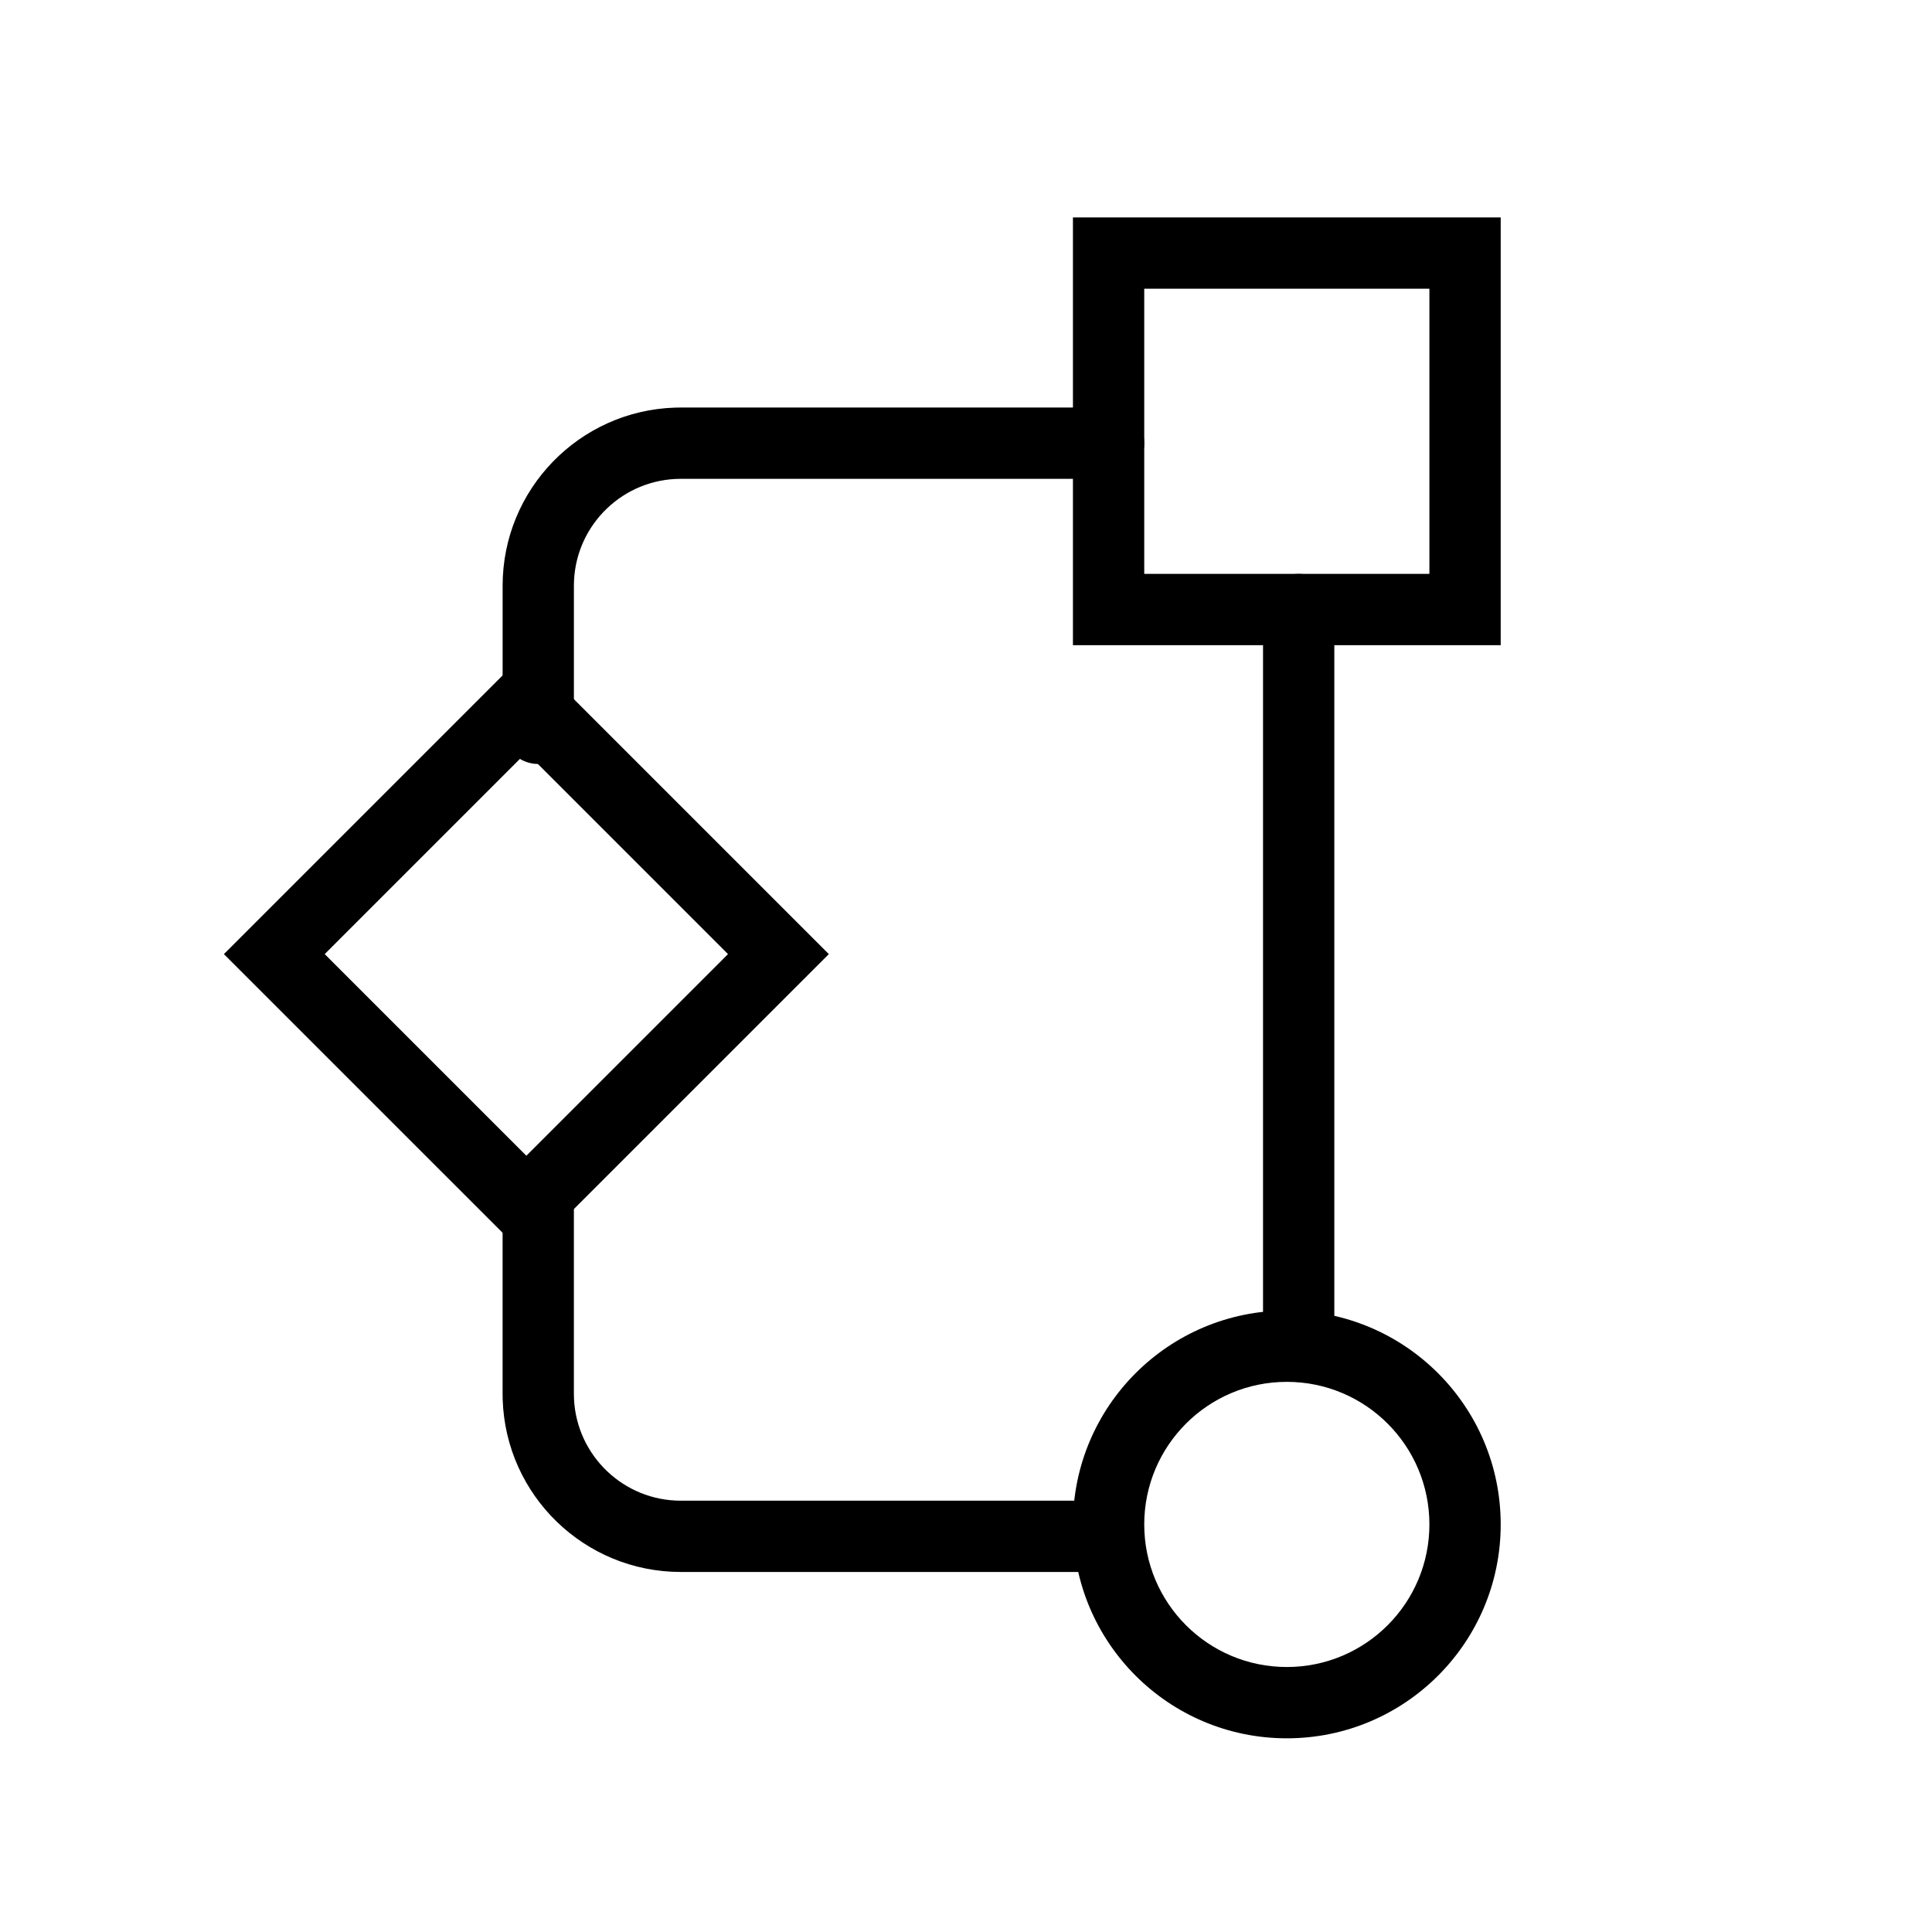
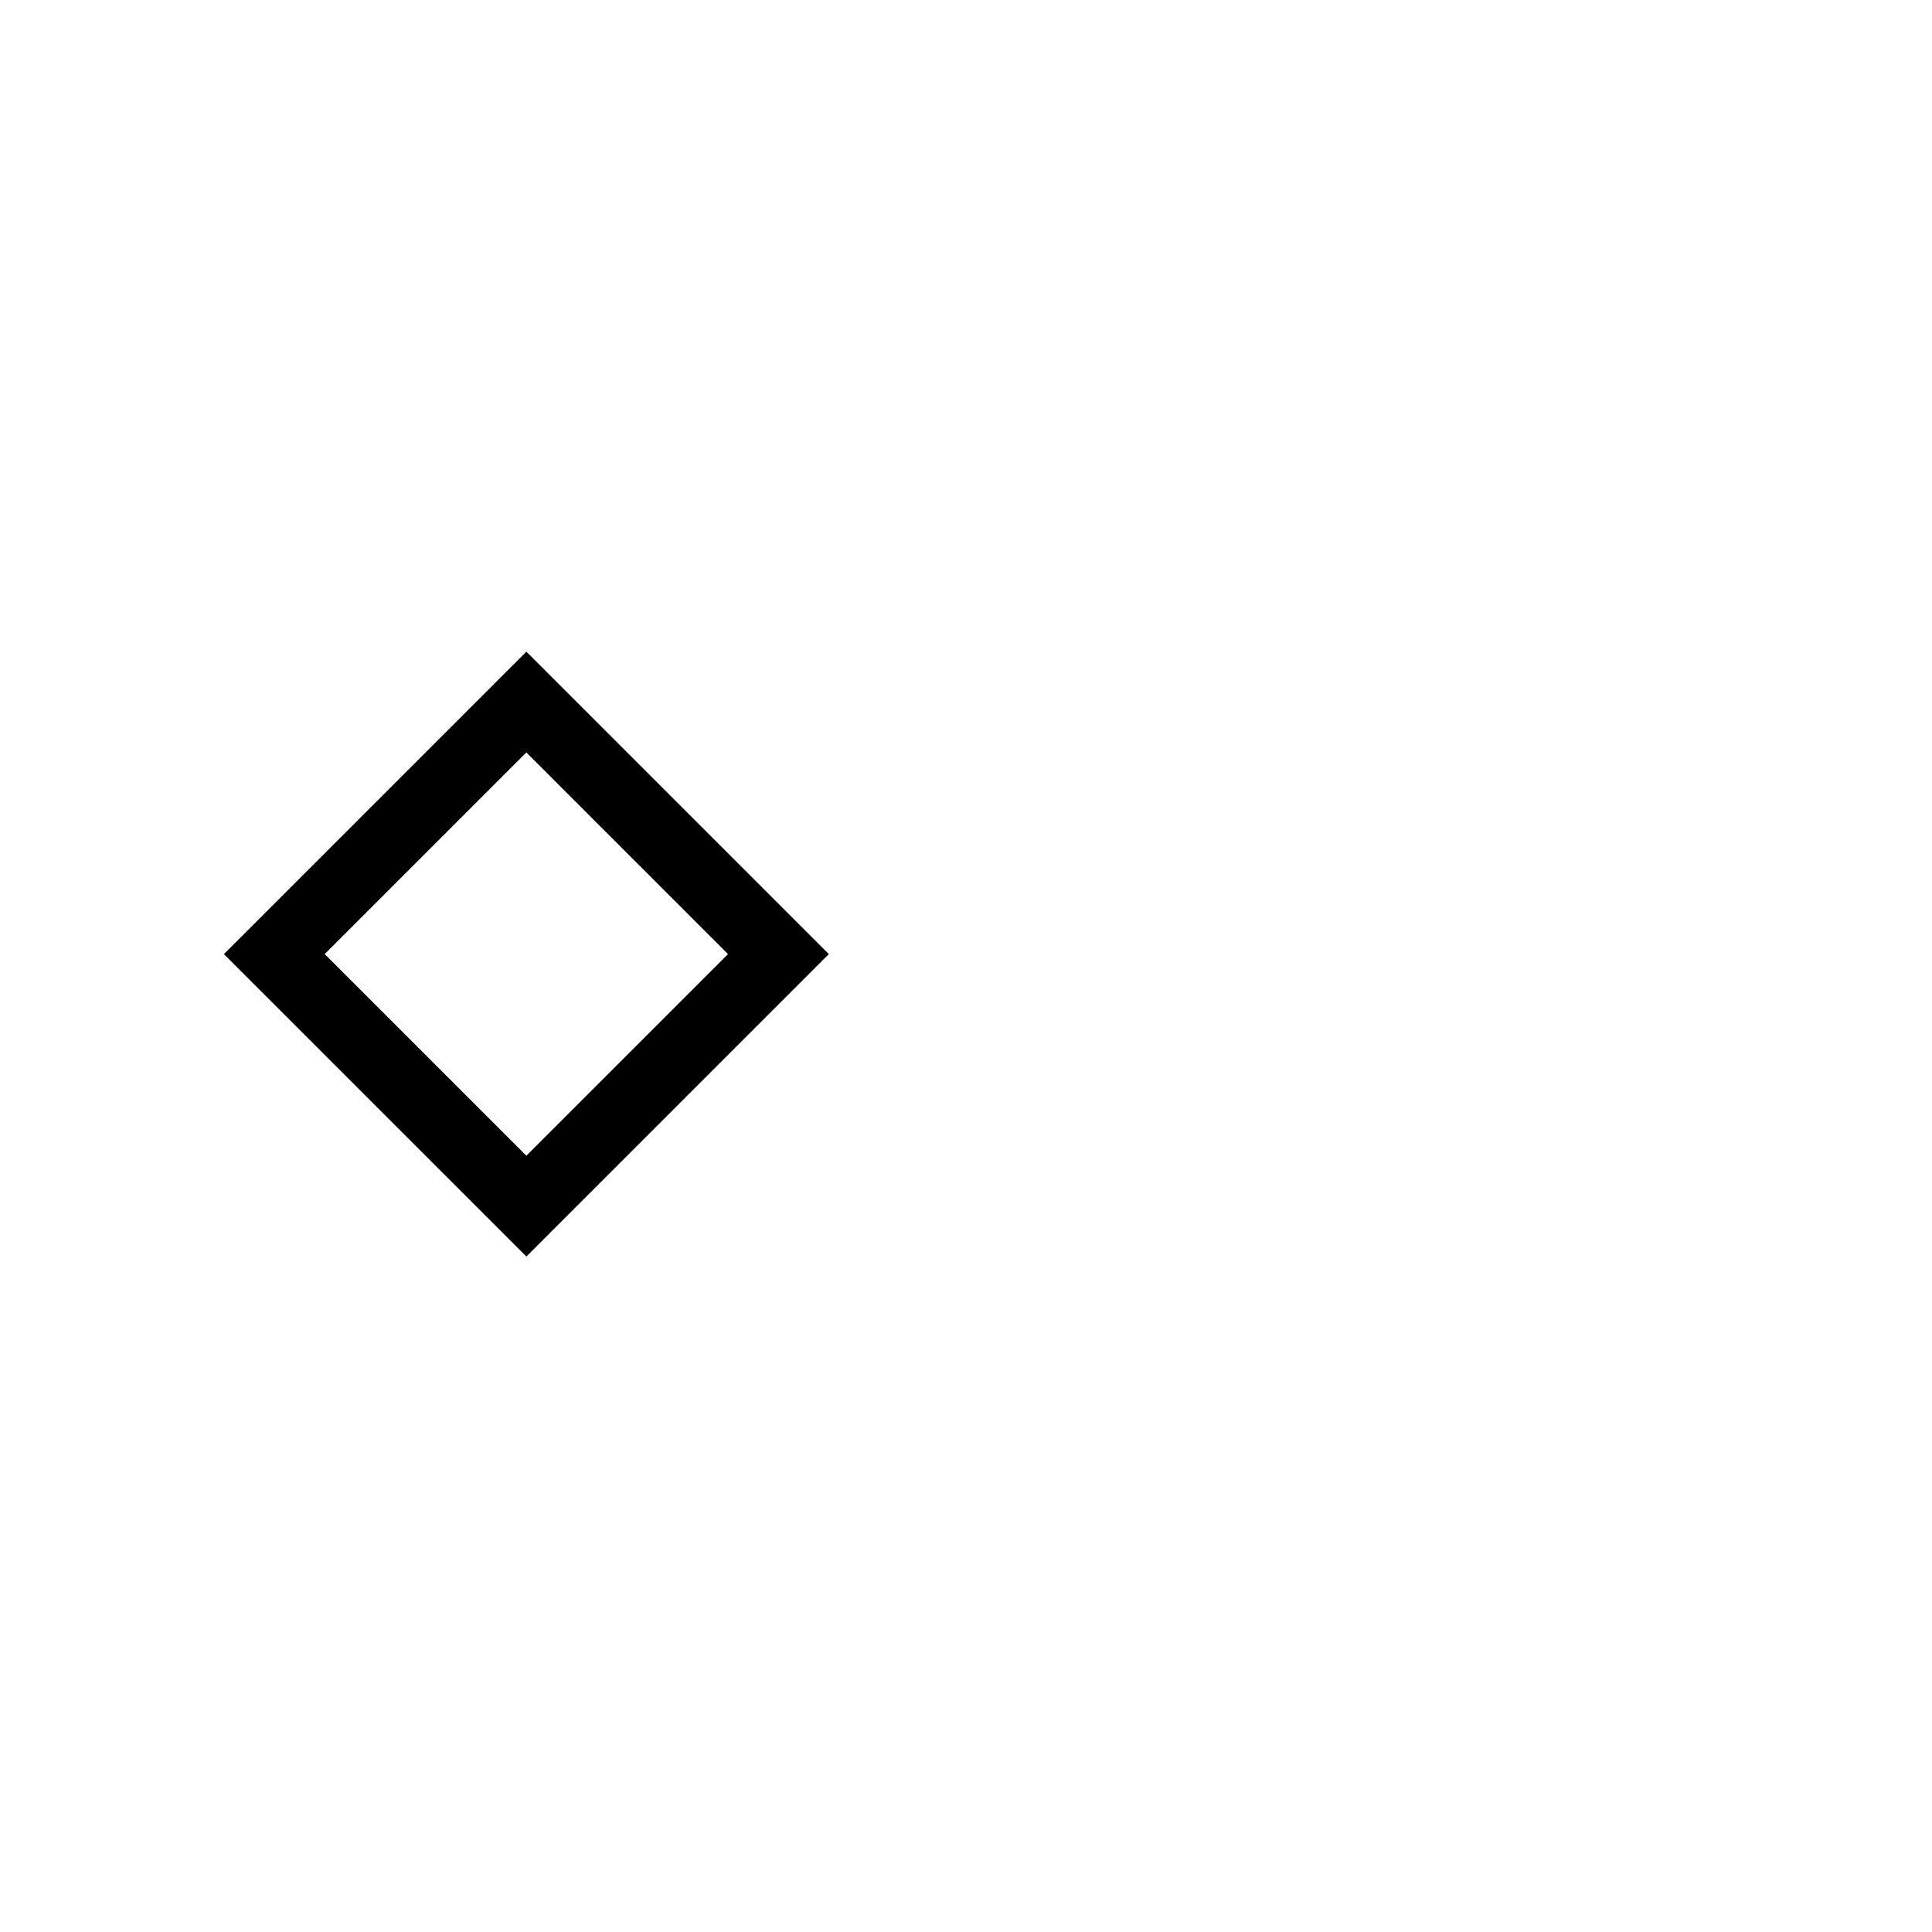
<svg xmlns="http://www.w3.org/2000/svg" fill="#000000" width="800px" height="800px" version="1.1" viewBox="144 144 512 512">
  <g>
-     <path d="m541.7 201.62h-113.36v113.36h113.36zm-18.895 18.891v75.57h-75.57v-75.57z" />
    <path d="m363.65 396.85-80.156-80.156-80.156 80.156 80.156 80.152zm-26.719 0-53.438 53.434-53.438-53.434 53.438-53.438z" />
-     <path d="m485.02 491.31c-31.301 0-56.68 25.379-56.68 56.68 0 31.305 25.379 56.68 56.68 56.68 31.305 0 56.68-25.375 56.68-56.68 0-31.301-25.375-56.68-56.68-56.68zm0 18.895c20.871 0 37.785 16.918 37.785 37.785 0 20.867-16.914 37.785-37.785 37.785-20.867 0-37.785-16.918-37.785-37.785 0-20.867 16.918-37.785 37.785-37.785z" />
-     <path d="m488.16 296.09c4.91 0 8.945 3.75 9.406 8.539l0.043 0.91v195.23c0 5.215-4.231 9.445-9.449 9.445-4.91 0-8.945-3.746-9.402-8.535l-0.043-0.91v-195.23c0-5.219 4.231-9.449 9.445-9.449z" />
-     <path d="m437.79 252c5.215 0 9.445 4.231 9.445 9.445 0 4.91-3.746 8.945-8.535 9.406l-0.91 0.043h-113.36c-15.203 0-27.609 11.973-28.309 27.004l-0.031 1.336v37.785c0 5.215-4.227 9.445-9.445 9.445-4.91 0-8.945-3.746-9.402-8.535l-0.043-0.91v-37.785c0-25.574 20.324-46.402 45.703-47.211l1.527-0.023z" />
-     <path d="m286.64 453.53c4.91 0 8.945 3.746 9.402 8.539l0.043 0.91v50.379c0 15.203 11.977 27.613 27.008 28.309l1.332 0.031h113.36c5.215 0 9.445 4.231 9.445 9.445 0 4.91-3.746 8.945-8.535 9.402l-0.91 0.043h-113.36c-25.574 0-46.398-20.324-47.207-45.703l-0.023-1.527v-50.379c0-5.219 4.231-9.449 9.445-9.449z" />
  </g>
</svg>